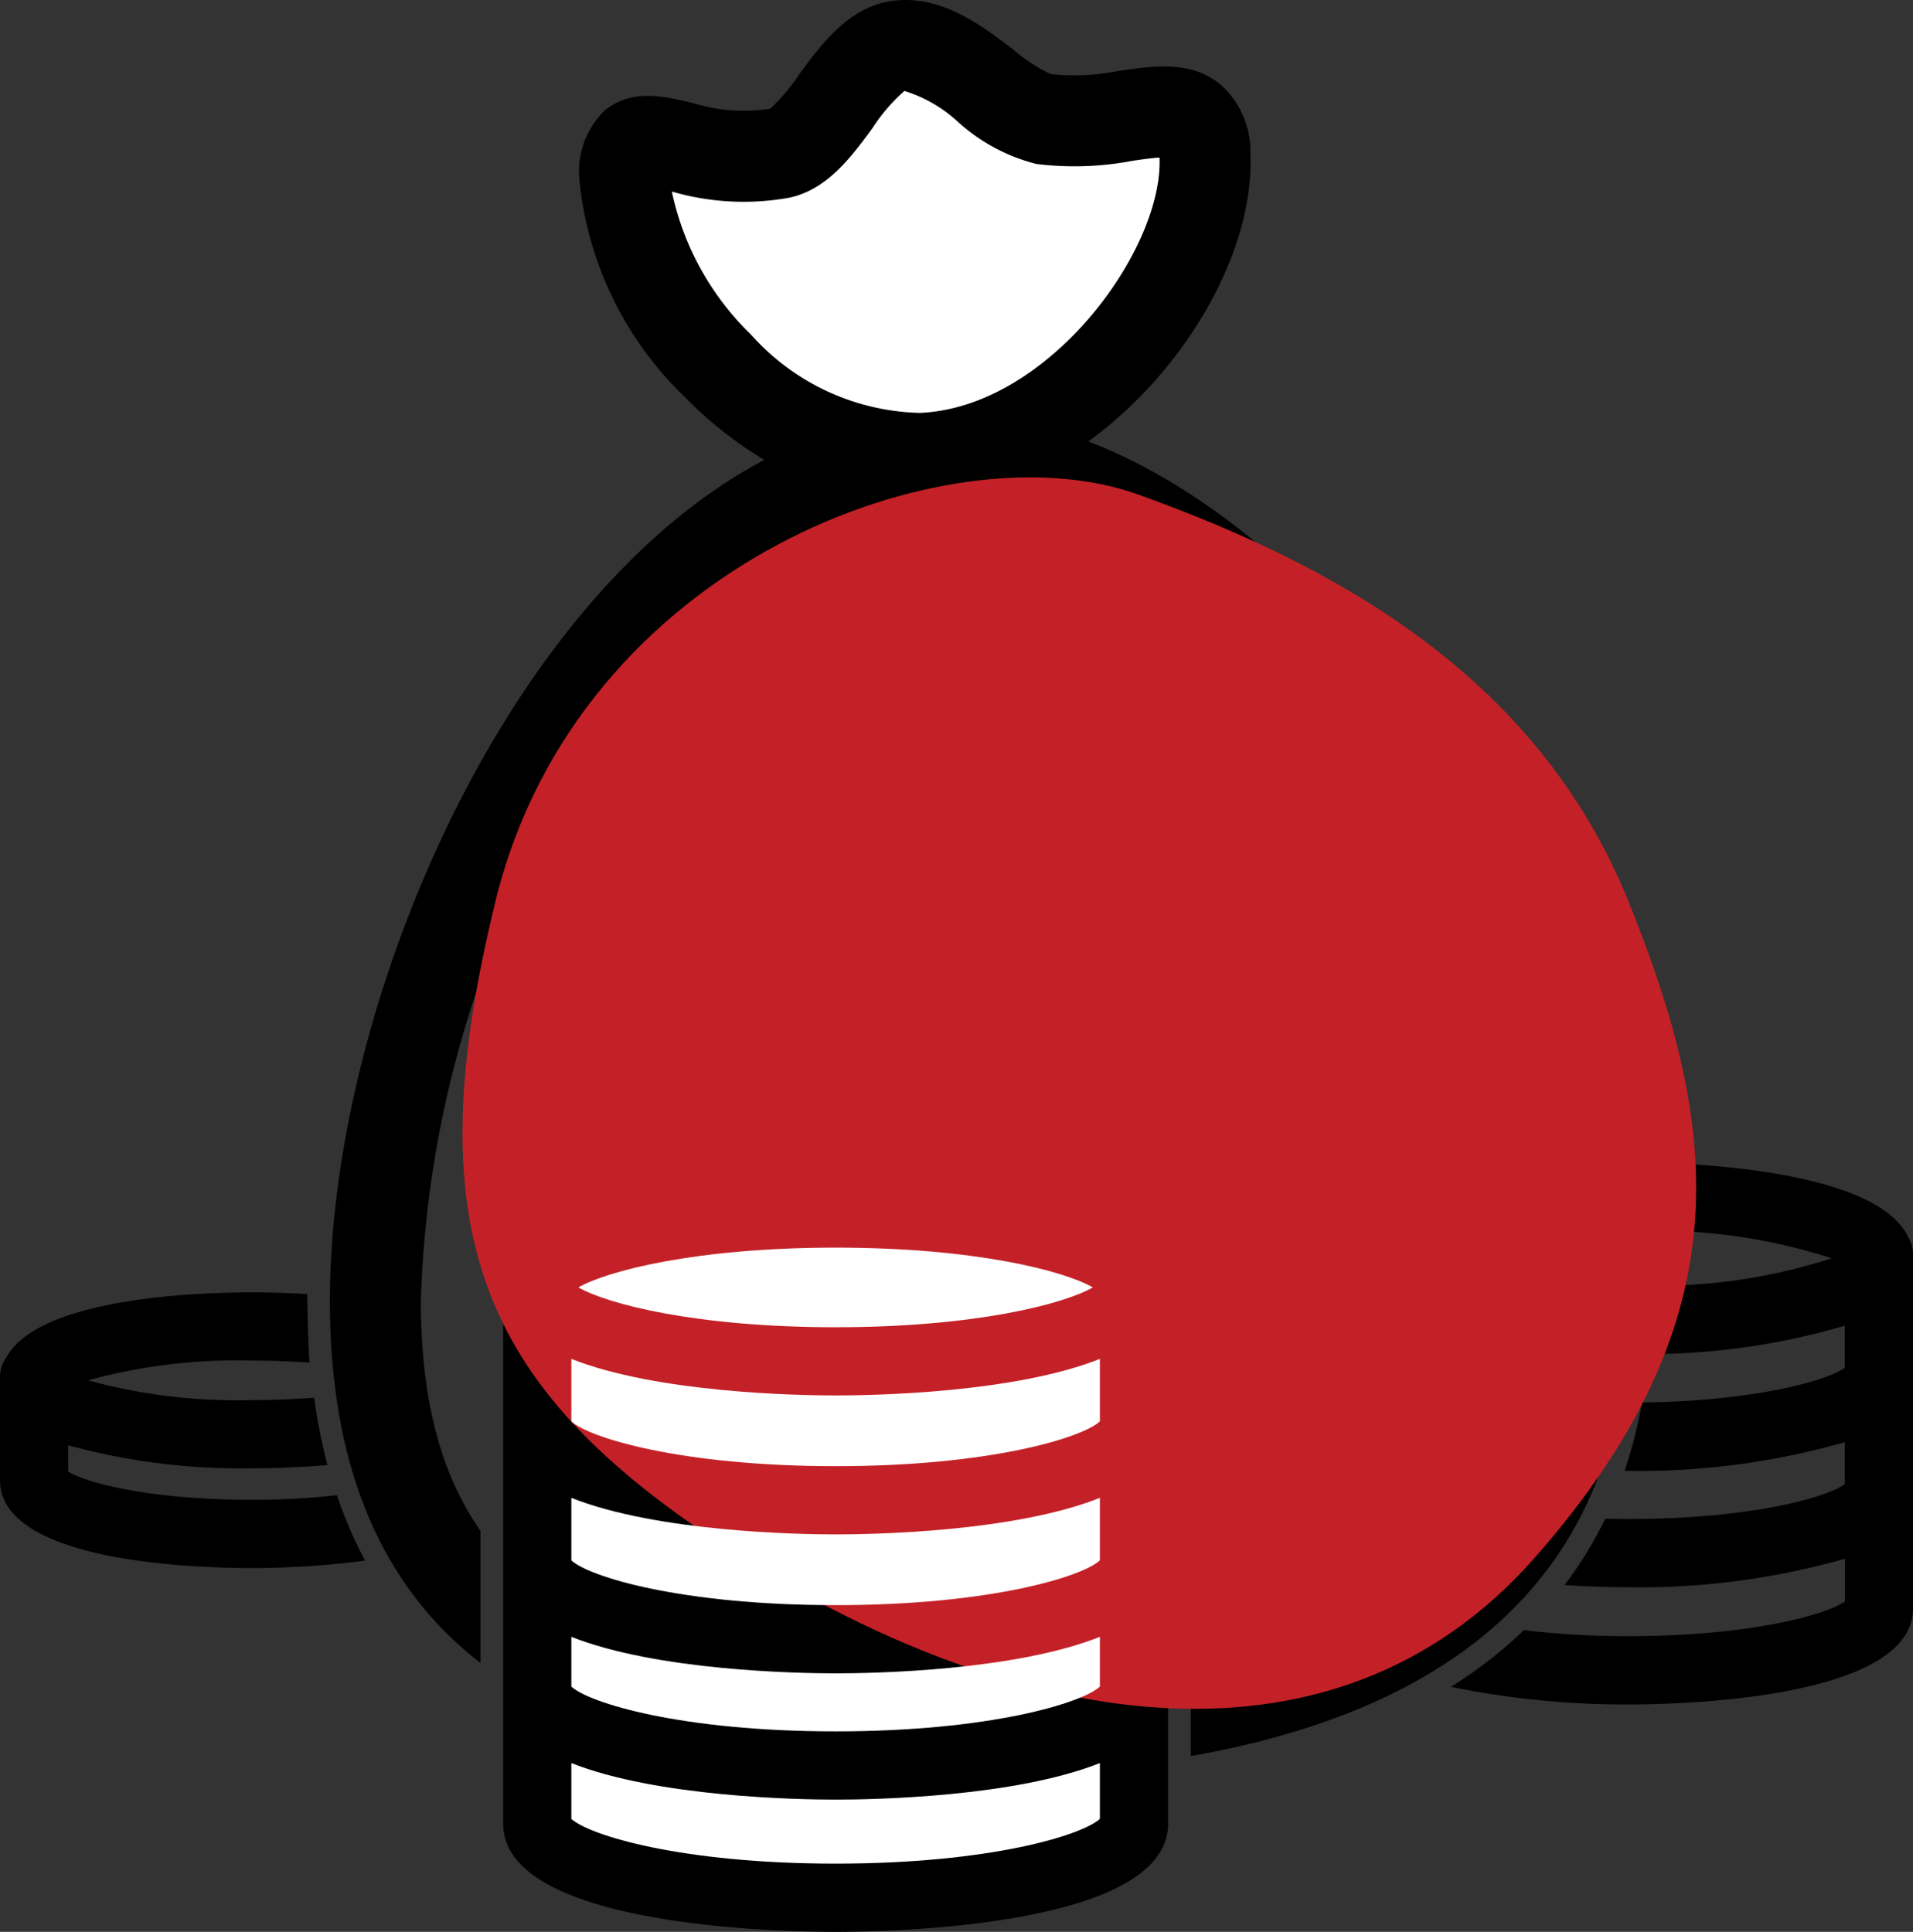
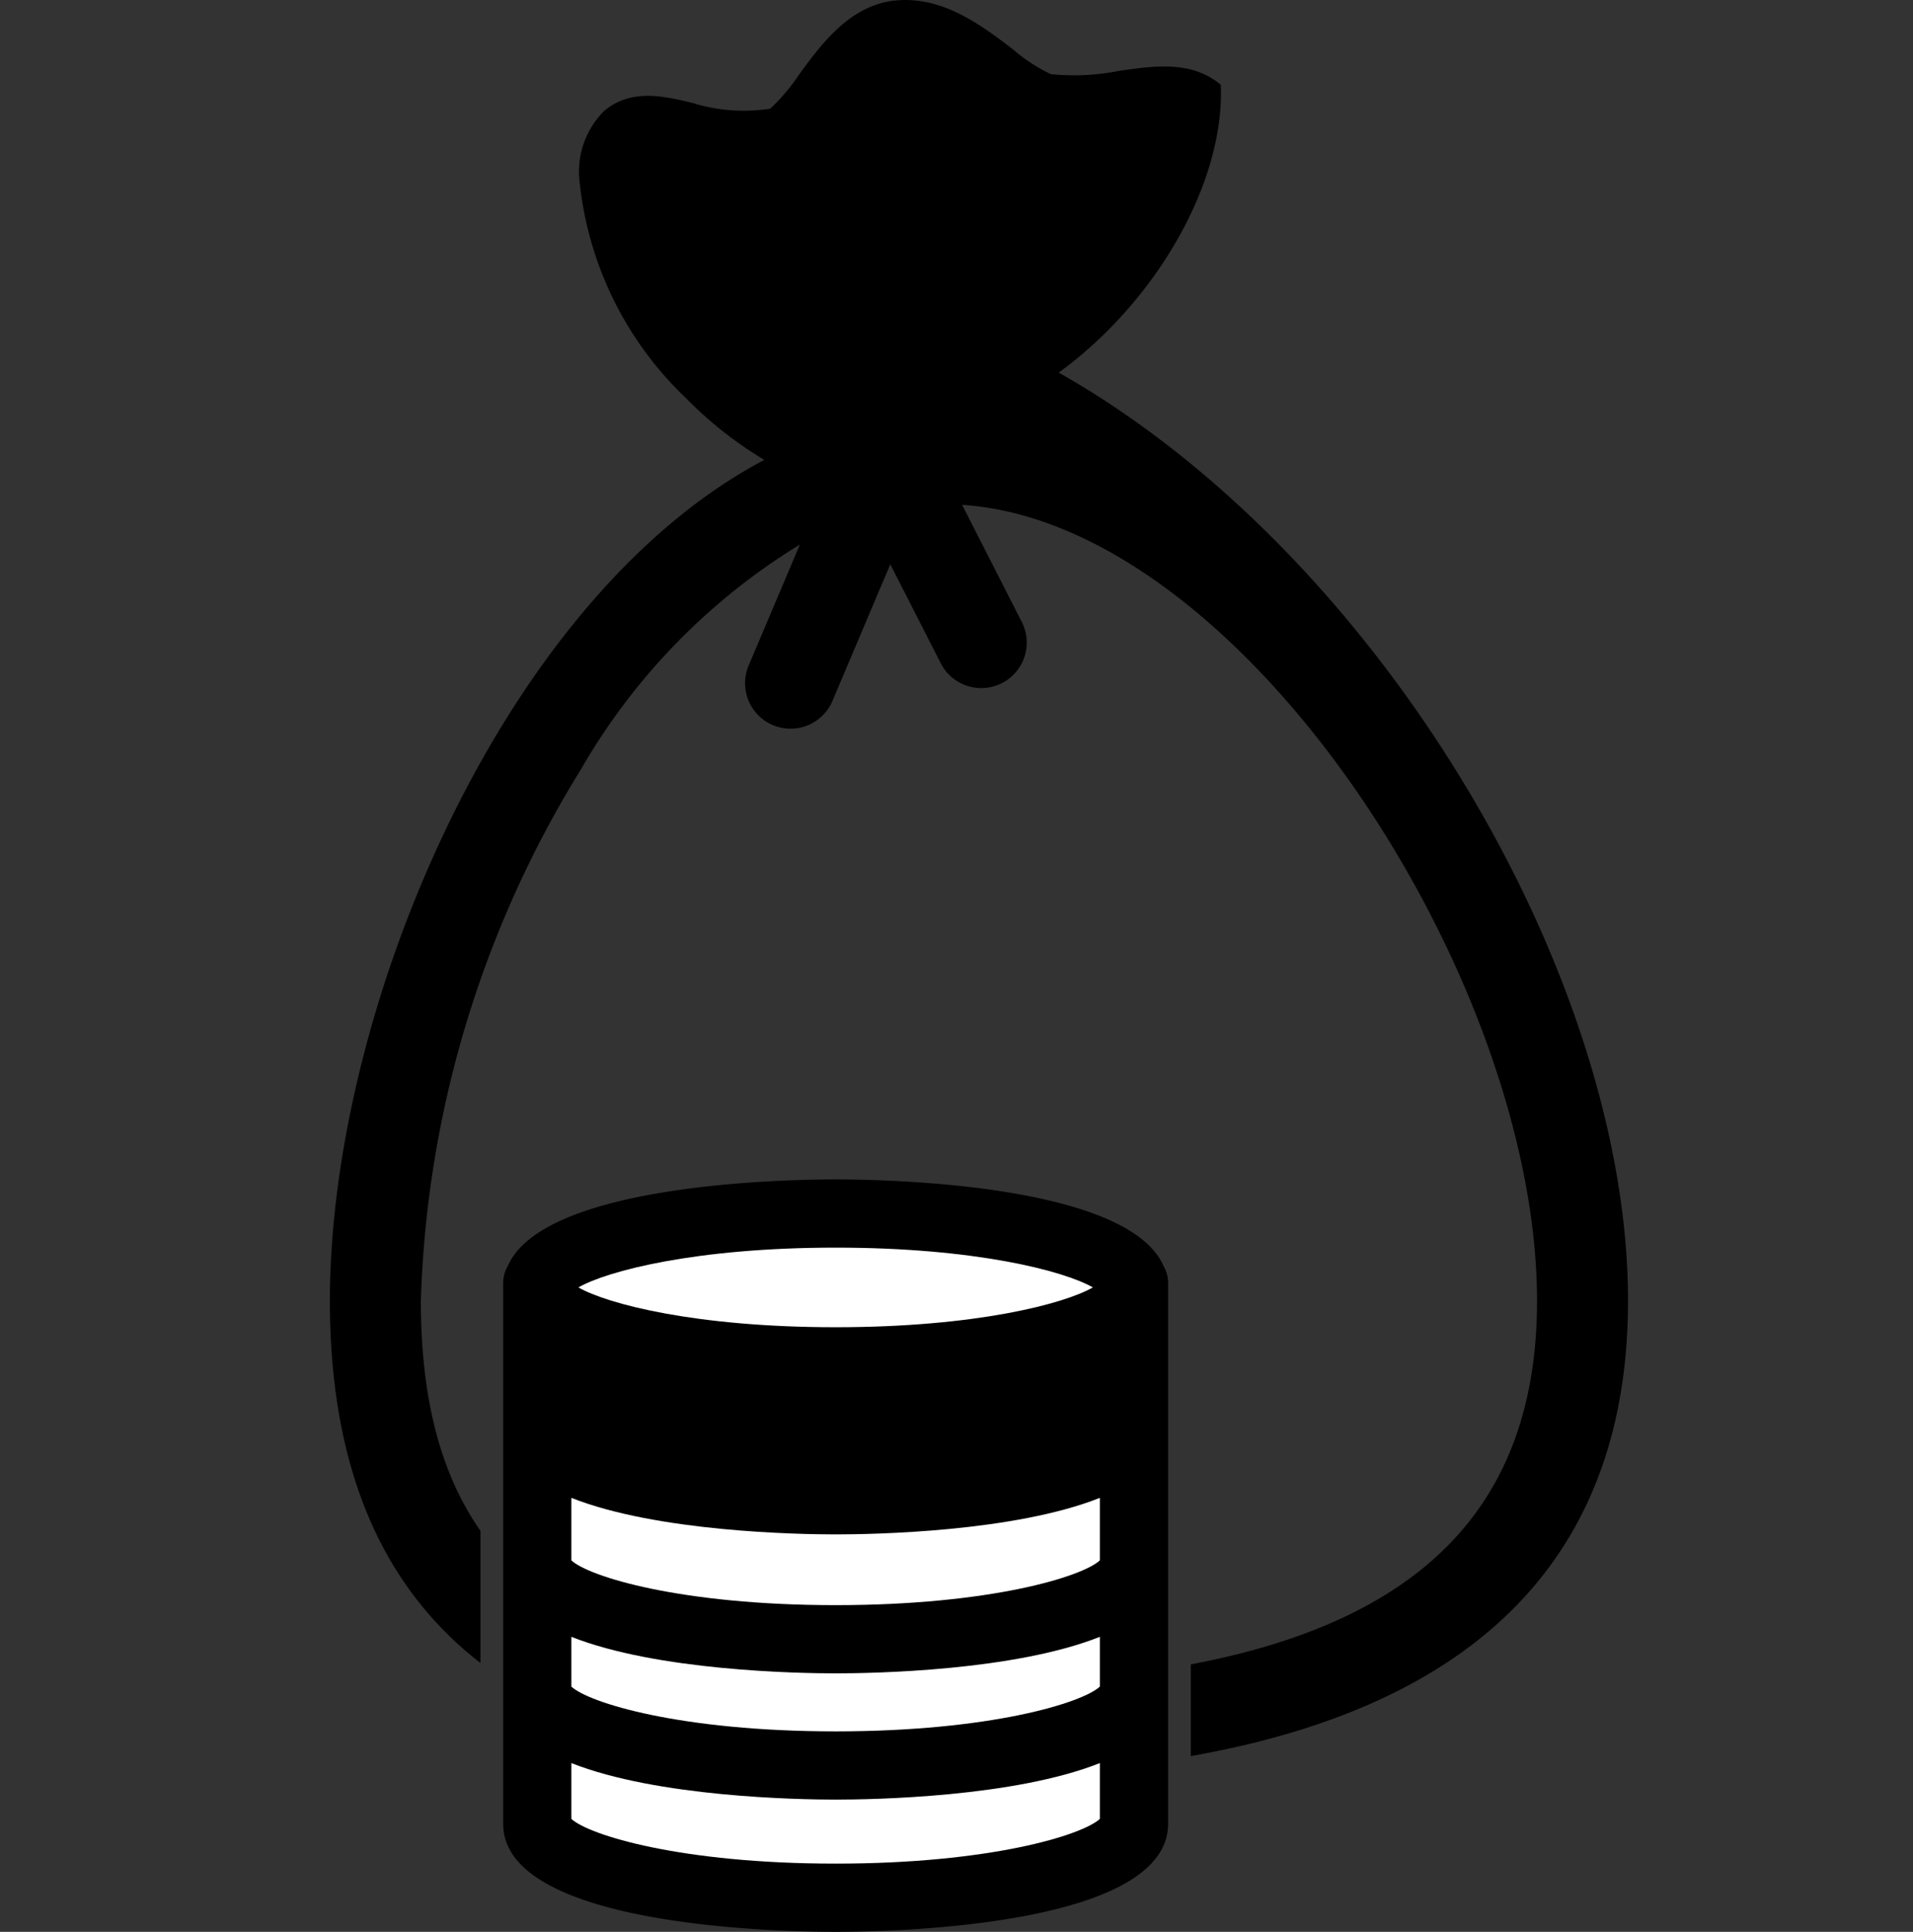
<svg xmlns="http://www.w3.org/2000/svg" width="74.227" height="74.963" viewBox="0 0 74.227 74.963">
  <rect x="0" y="0" width="74.227" height="74.963" fill="#333333" stroke="none" />
  <g id="Earn" transform="translate(-0.331 -0.809)">
    <g id="AC_LandingPg_P0_Desktop" transform="translate(-924 -620)">
      <g id="Group-2">
        <g id="Icons" transform="translate(71 620)">
          <g id="Earn-2" data-name="Earn" transform="translate(853)">
-             <path id="Path" d="M74.559,49.487V63.221c0,3.548-9.188,3.728-11.029,3.728a33.818,33.818,0,0,1-6.9-.684,17.3,17.3,0,0,0,2.831-2.2,33.8,33.8,0,0,0,4.073.233c4.725,0,7.682-.842,8.382-1.347V61.292A28.948,28.948,0,0,1,63.529,62.4c-.459,0-1.377-.012-2.494-.084a15.108,15.108,0,0,0,1.582-2.574c.3.007.6.011.911.011,4.736,0,7.691-.845,8.382-1.35V56.771a28.951,28.951,0,0,1-8.382,1.112h-.162a18.111,18.111,0,0,0,.675-2.652c4.434-.059,7.2-.858,7.87-1.344V52.251a27,27,0,0,1-7.623,1.1c.058-.673.084-2.46.08-2.653A21.8,21.8,0,0,0,71.4,49.635a22.039,22.039,0,0,0-7.149-1.067q-.125-1.32-.366-2.658c2.216.024,9.271.308,10.492,2.912A1.309,1.309,0,0,1,74.559,49.487Z" />
-             <path id="Path-2" data-name="Path" d="M10.092,59.007c-3.94,0-6.419-.661-7.114-1.092V56.894a25.489,25.489,0,0,0,7.114.891c.655,0,1.739-.024,2.945-.128a21.577,21.577,0,0,1-.517-2.612c-.736.057-1.54.093-2.429.093a21.9,21.9,0,0,1-6.349-.766,21.868,21.868,0,0,1,6.349-.767c.816,0,1.564.03,2.252.079-.065-.775-.094-2.574-.093-2.659-.883-.055-1.649-.067-2.159-.067-2.05,0-8.238.2-9.514,2.519a1.314,1.314,0,0,0-.247.765v4c0,3.167,7.471,3.413,9.761,3.413a33.263,33.263,0,0,0,4.406-.29,16.653,16.653,0,0,1-1.092-2.536A29.635,29.635,0,0,1,10.092,59.007Z" />
-             <path id="Path-3" data-name="Path" d="M63.5,51.282c0,9.768-5.7,15.685-16.963,17.67V65.393c9.1-1.714,13.433-6.305,13.433-14.111,0-12.513-11.411-30.175-22.308-30.882l2.293,4.5a1.765,1.765,0,1,1-3.145,1.6l-1.934-3.794-2.259,5.335a1.765,1.765,0,0,1-3.25-1.376l2-4.724a24.617,24.617,0,0,0-8.5,8.731,41.564,41.564,0,0,0-6.206,20.61c0,3.726.735,6.672,2.312,8.929v5.129c-3.52-2.728-5.842-7.1-5.842-14.058,0-11.4,6.767-27.308,16.857-32.626a15.169,15.169,0,0,1-3.029-2.386,13.512,13.512,0,0,1-4.139-8.407A3.311,3.311,0,0,1,23.789,5.1c1.043-.86,2.3-.563,3.4-.3a6.72,6.72,0,0,0,3.027.227A7.432,7.432,0,0,0,31.337,3.7C32.256,2.447,33.4.892,35.279.814c1.748-.083,3.206,1.031,4.368,1.919a6.535,6.535,0,0,0,1.456.953,8.89,8.89,0,0,0,2.644-.126c1.382-.2,2.81-.41,3.952.537a3.484,3.484,0,0,1,1.15,2.671c.159,3.784-2.494,8.406-6.288,11.171C53.8,22.269,63.5,38.619,63.5,51.282Z" />
-             <path id="Path-4" data-name="Path" d="M29.469,13.791a9.056,9.056,0,0,0,6.553,3.04c5-.21,9.448-6.333,9.3-9.91-.3.019-.727.081-1.067.131a11.957,11.957,0,0,1-3.716.118A7.126,7.126,0,0,1,37.5,5.538a5.412,5.412,0,0,0-2.076-1.2A6.91,6.91,0,0,0,34.18,5.787c-.817,1.111-1.744,2.37-3.209,2.691A9.956,9.956,0,0,1,26.4,8.242,10.847,10.847,0,0,0,29.469,13.791Z" fill="#fff" />
+             <path id="Path-3" data-name="Path" d="M63.5,51.282c0,9.768-5.7,15.685-16.963,17.67V65.393c9.1-1.714,13.433-6.305,13.433-14.111,0-12.513-11.411-30.175-22.308-30.882l2.293,4.5a1.765,1.765,0,1,1-3.145,1.6l-1.934-3.794-2.259,5.335a1.765,1.765,0,0,1-3.25-1.376l2-4.724a24.617,24.617,0,0,0-8.5,8.731,41.564,41.564,0,0,0-6.206,20.61c0,3.726.735,6.672,2.312,8.929v5.129c-3.52-2.728-5.842-7.1-5.842-14.058,0-11.4,6.767-27.308,16.857-32.626a15.169,15.169,0,0,1-3.029-2.386,13.512,13.512,0,0,1-4.139-8.407A3.311,3.311,0,0,1,23.789,5.1c1.043-.86,2.3-.563,3.4-.3a6.72,6.72,0,0,0,3.027.227A7.432,7.432,0,0,0,31.337,3.7C32.256,2.447,33.4.892,35.279.814c1.748-.083,3.206,1.031,4.368,1.919a6.535,6.535,0,0,0,1.456.953,8.89,8.89,0,0,0,2.644-.126c1.382-.2,2.81-.41,3.952.537c.159,3.784-2.494,8.406-6.288,11.171C53.8,22.269,63.5,38.619,63.5,51.282Z" />
            <path id="Path-5" data-name="Path" d="M45.655,50.59V71.581c0,3.989-10.747,4.191-12.9,4.191s-12.9-.2-12.9-4.191V50.59a1.309,1.309,0,0,1,.176-.648c1.378-3.191,10.731-3.367,12.725-3.367s11.349.176,12.726,3.368A1.309,1.309,0,0,1,45.655,50.59Z" />
-             <path id="Polygon-Copy" d="M44.5,20c7.405,2.665,15.41,6.895,19,15.746S68,52,59.91,61.223s-20.735,6.369-30.821,0-12.733-12.4-9.524-25.477S37.095,17.335,44.5,20Z" fill="#c32127" fill-rule="evenodd" />
            <path id="Path-6" data-name="Path" d="M22.774,50.766c1.111.639,4.549,1.545,9.98,1.545s8.869-.906,9.981-1.545c-1.112-.639-4.55-1.544-9.981-1.544S23.885,50.128,22.774,50.766Z" fill="#fff" />
            <path id="Path-7" data-name="Path" d="M43.008,69.223c-3.328,1.323-8.786,1.418-10.254,1.418s-6.926-.1-10.254-1.418v2.166c.683.63,4.251,1.736,10.254,1.736s9.571-1.106,10.254-1.736V69.223Z" fill="#fff" />
            <path id="Path-8" data-name="Path" d="M43.008,64.324c-3.328,1.323-8.786,1.418-10.254,1.418s-6.926-.1-10.254-1.418v1.931c.674.629,4.241,1.738,10.254,1.738s9.579-1.109,10.254-1.738V64.324Z" fill="#fff" />
            <path id="Path-9" data-name="Path" d="M43.008,58.932c-3.328,1.323-8.786,1.418-10.254,1.418s-6.926-.1-10.254-1.418v2.425c.674.629,4.241,1.738,10.254,1.738s9.579-1.109,10.254-1.738V58.932Z" fill="#fff" />
-             <path id="Path-10" data-name="Path" d="M43.008,53.54c-3.328,1.323-8.786,1.418-10.254,1.418s-6.926-.1-10.254-1.418v2.424c.674.629,4.241,1.738,10.254,1.738s9.579-1.109,10.254-1.738V53.54Z" fill="#fff" />
          </g>
        </g>
      </g>
    </g>
  </g>
</svg>